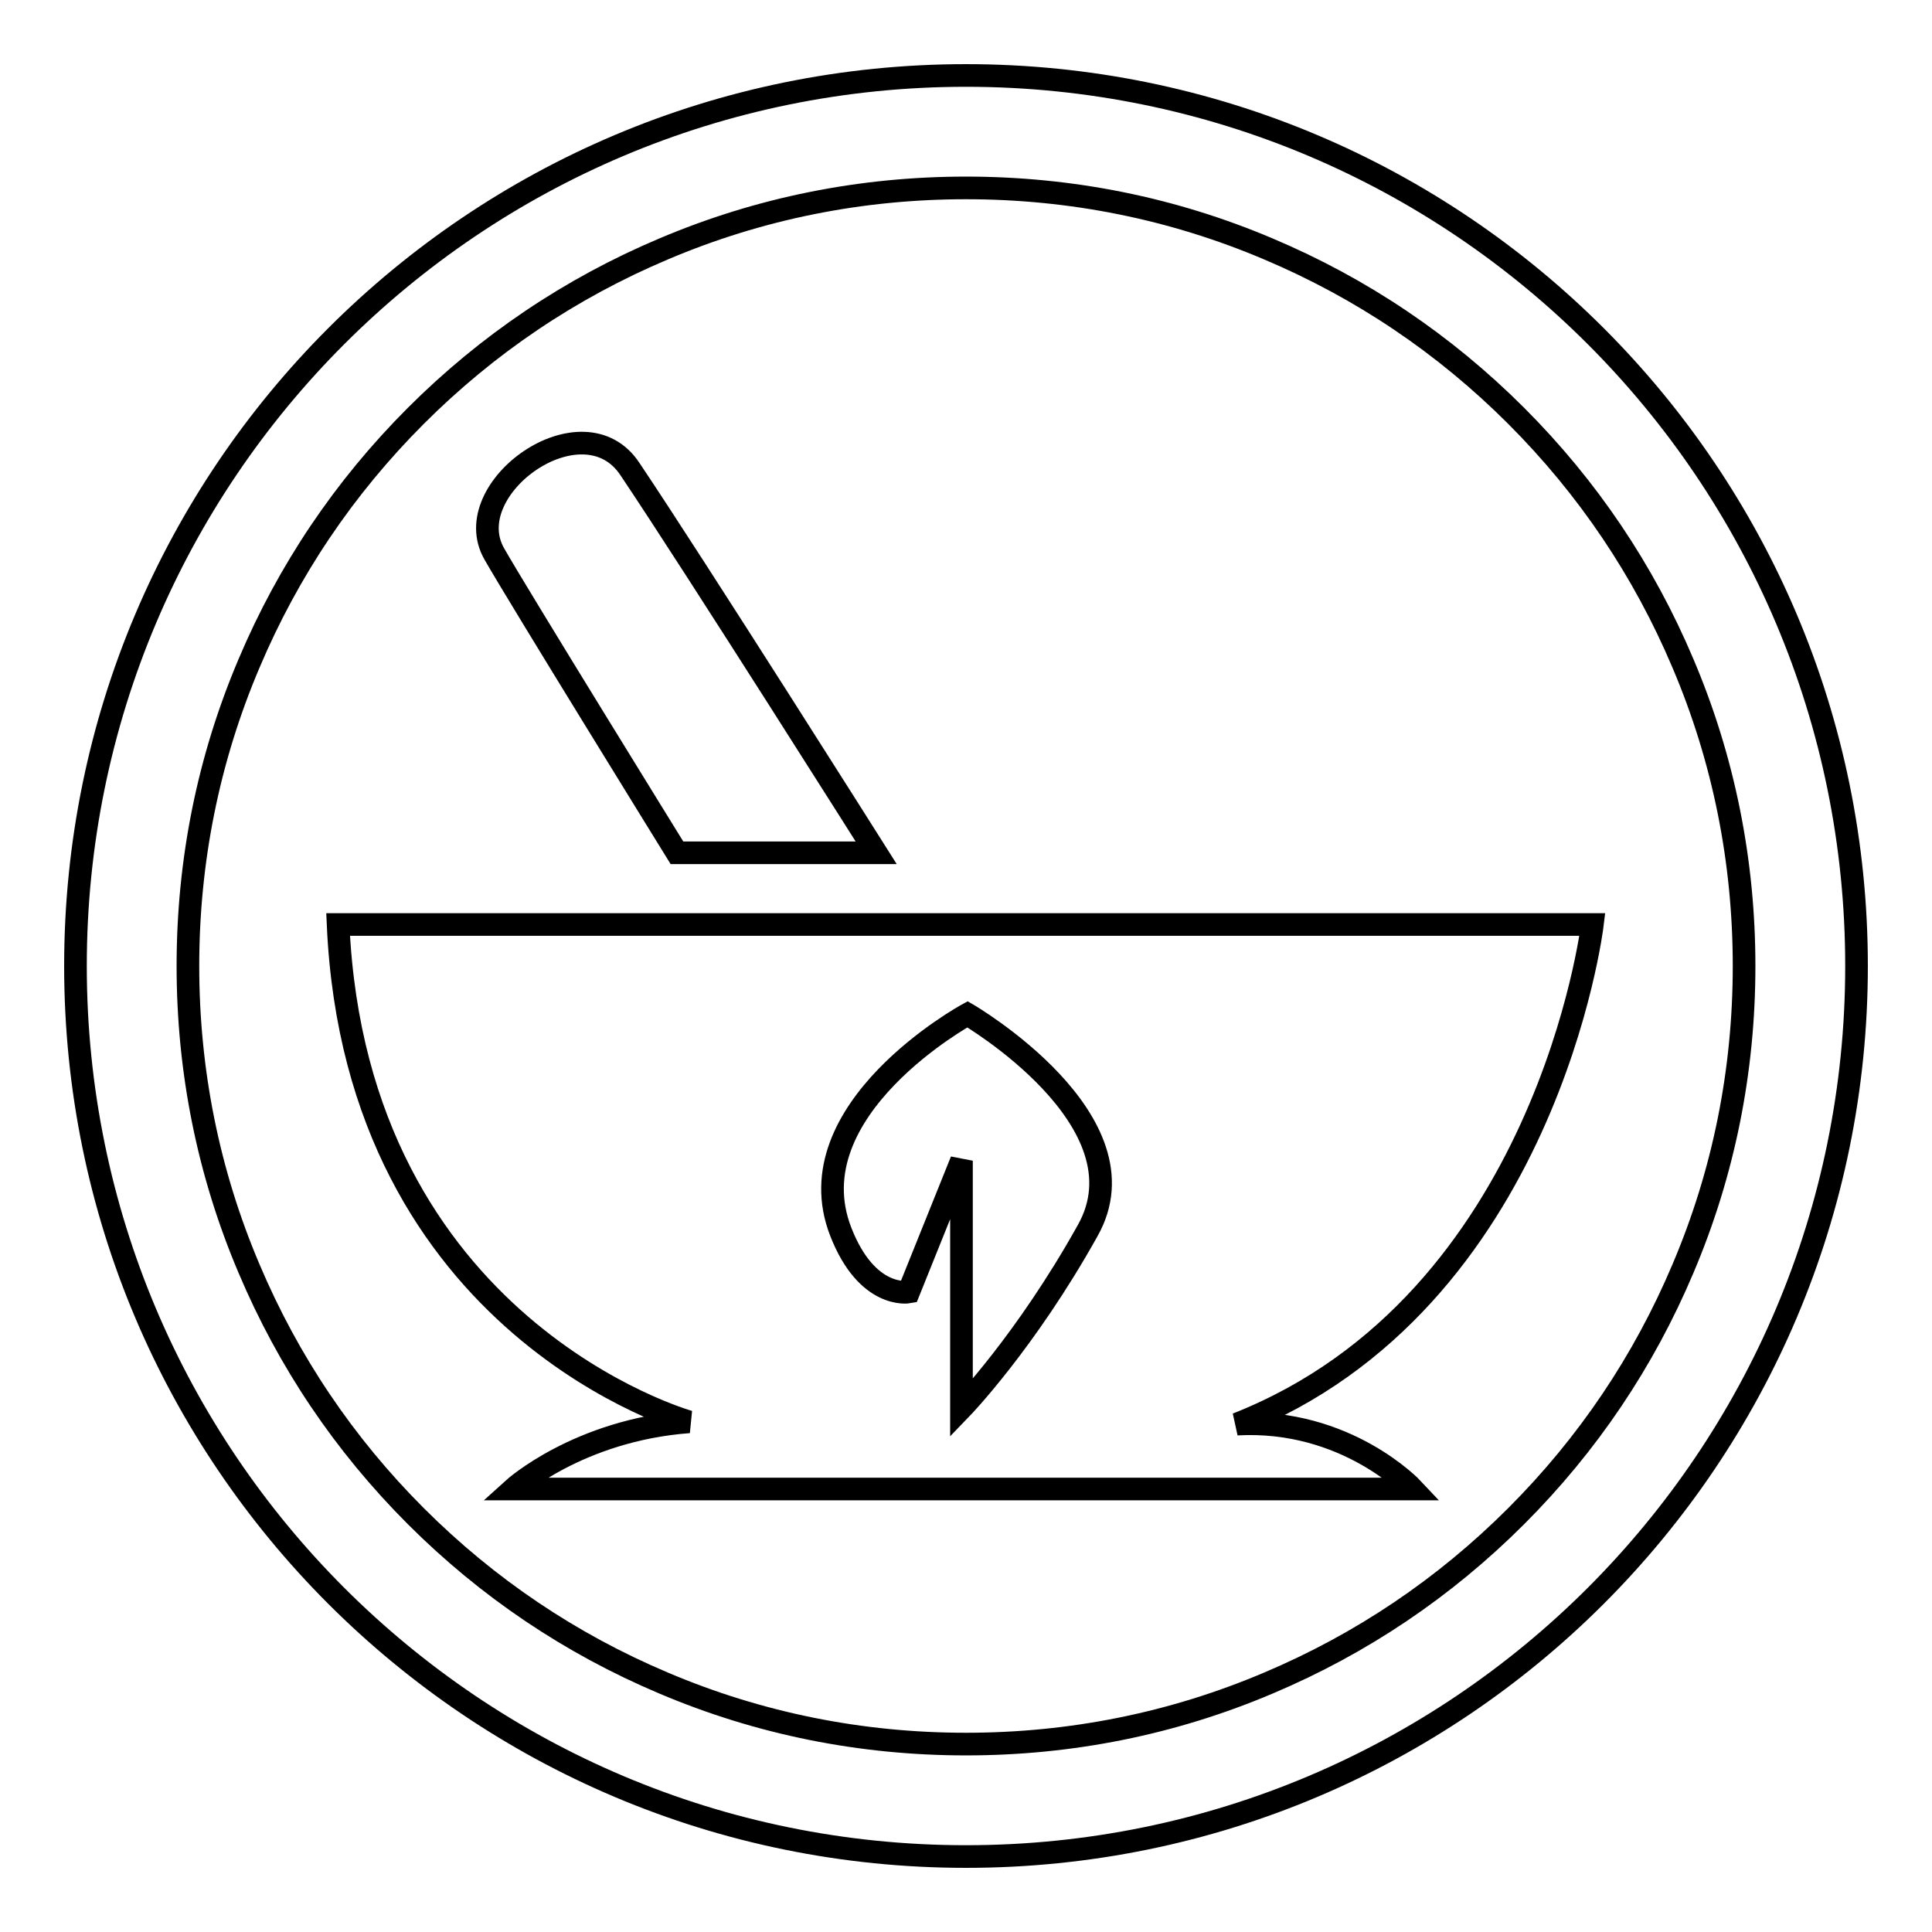
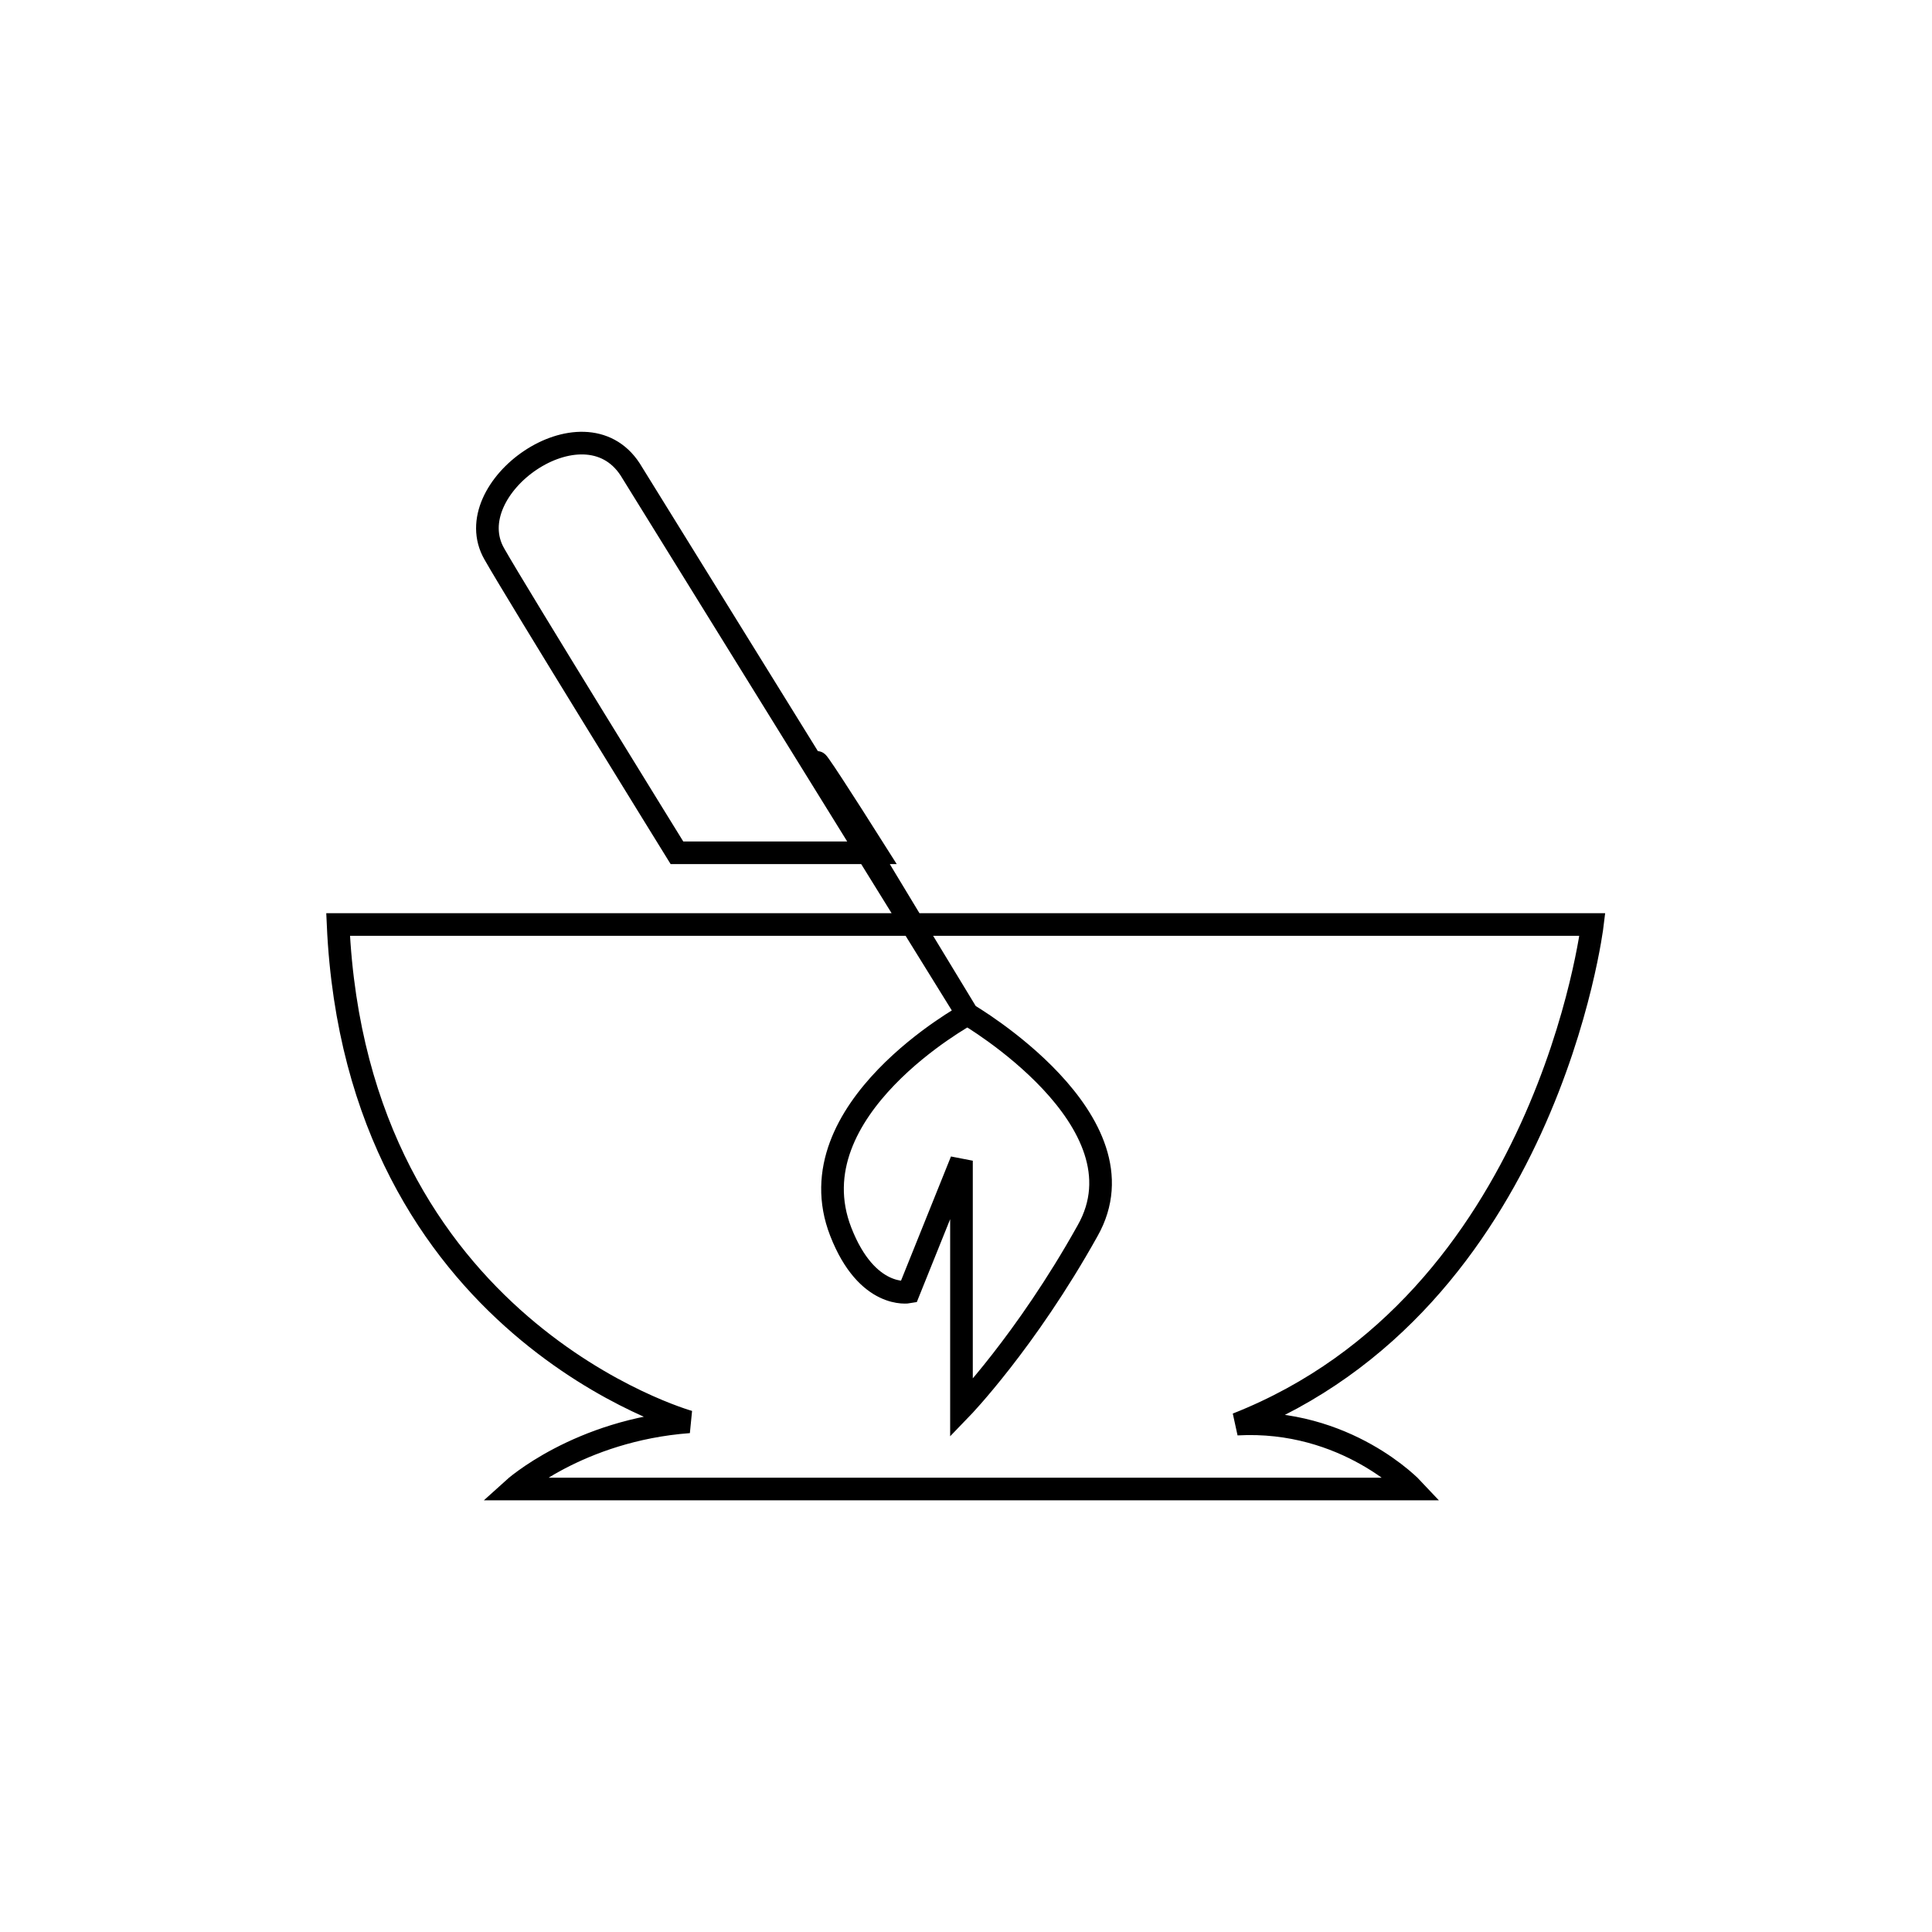
<svg xmlns="http://www.w3.org/2000/svg" version="1.1" x="0px" y="0px" viewBox="0 0 256 256" enable-background="new 0 0 256 256" xml:space="preserve">
  <g>
    <g>
-       <path stroke-width="3" fill-opacity="0" stroke="#000000" d="M128,24.9c13.9,0,27.4,2.7,40.1,8.1c12.3,5.2,23.3,12.6,32.8,22.1c9.5,9.5,16.9,20.5,22.1,32.8c5.4,12.7,8.1,26.2,8.1,40.1c0,13.9-2.7,27.4-8.1,40.1c-5.2,12.3-12.6,23.3-22.1,32.8c-9.5,9.5-20.5,16.9-32.8,22.1c-12.7,5.4-26.2,8.1-40.1,8.1c-13.9,0-27.4-2.7-40.1-8.1c-12.3-5.2-23.3-12.6-32.8-22.1c-9.5-9.5-16.9-20.5-22.1-32.8c-5.4-12.7-8.1-26.2-8.1-40.1c0-13.9,2.7-27.4,8.1-40.1c5.2-12.3,12.6-23.3,22.1-32.8c9.5-9.5,20.5-16.9,32.8-22.1C100.6,27.6,114.1,24.9,128,24.9 M128,10C62.8,10,10,62.8,10,128c0,65.2,52.8,118,118,118c65.2,0,118-52.8,118-118C246,62.8,193.2,10,128,10L128,10z" />
-       <path stroke-width="3" fill-opacity="0" stroke="#000000" d="M128.2,134.4c0,0-23.1,12.6-16.8,28.8c3.5,9,9,8,9,8l7-17.4v32.8c0,0,8.5-8.8,16.7-23.5C152.4,148.5,128.2,134.4,128.2,134.4z M83.5,62.2C92.1,75,116.1,113,116.1,113H89.7c0,0-21.2-34.3-24.2-39.6C60.5,64.7,77.3,52.7,83.5,62.2z M187.2,197.3H68c0,0,8.6-7.8,23.3-8.9c0,0-44.1-12.3-46.5-65.9h166.2c0,0-6,50-47.1,66.2C178.4,187.9,187.2,197.3,187.2,197.3z" />
+       <path stroke-width="3" fill-opacity="0" stroke="#000000" d="M128.2,134.4c0,0-23.1,12.6-16.8,28.8c3.5,9,9,8,9,8l7-17.4v32.8c0,0,8.5-8.8,16.7-23.5C152.4,148.5,128.2,134.4,128.2,134.4z C92.1,75,116.1,113,116.1,113H89.7c0,0-21.2-34.3-24.2-39.6C60.5,64.7,77.3,52.7,83.5,62.2z M187.2,197.3H68c0,0,8.6-7.8,23.3-8.9c0,0-44.1-12.3-46.5-65.9h166.2c0,0-6,50-47.1,66.2C178.4,187.9,187.2,197.3,187.2,197.3z" />
    </g>
  </g>
</svg>